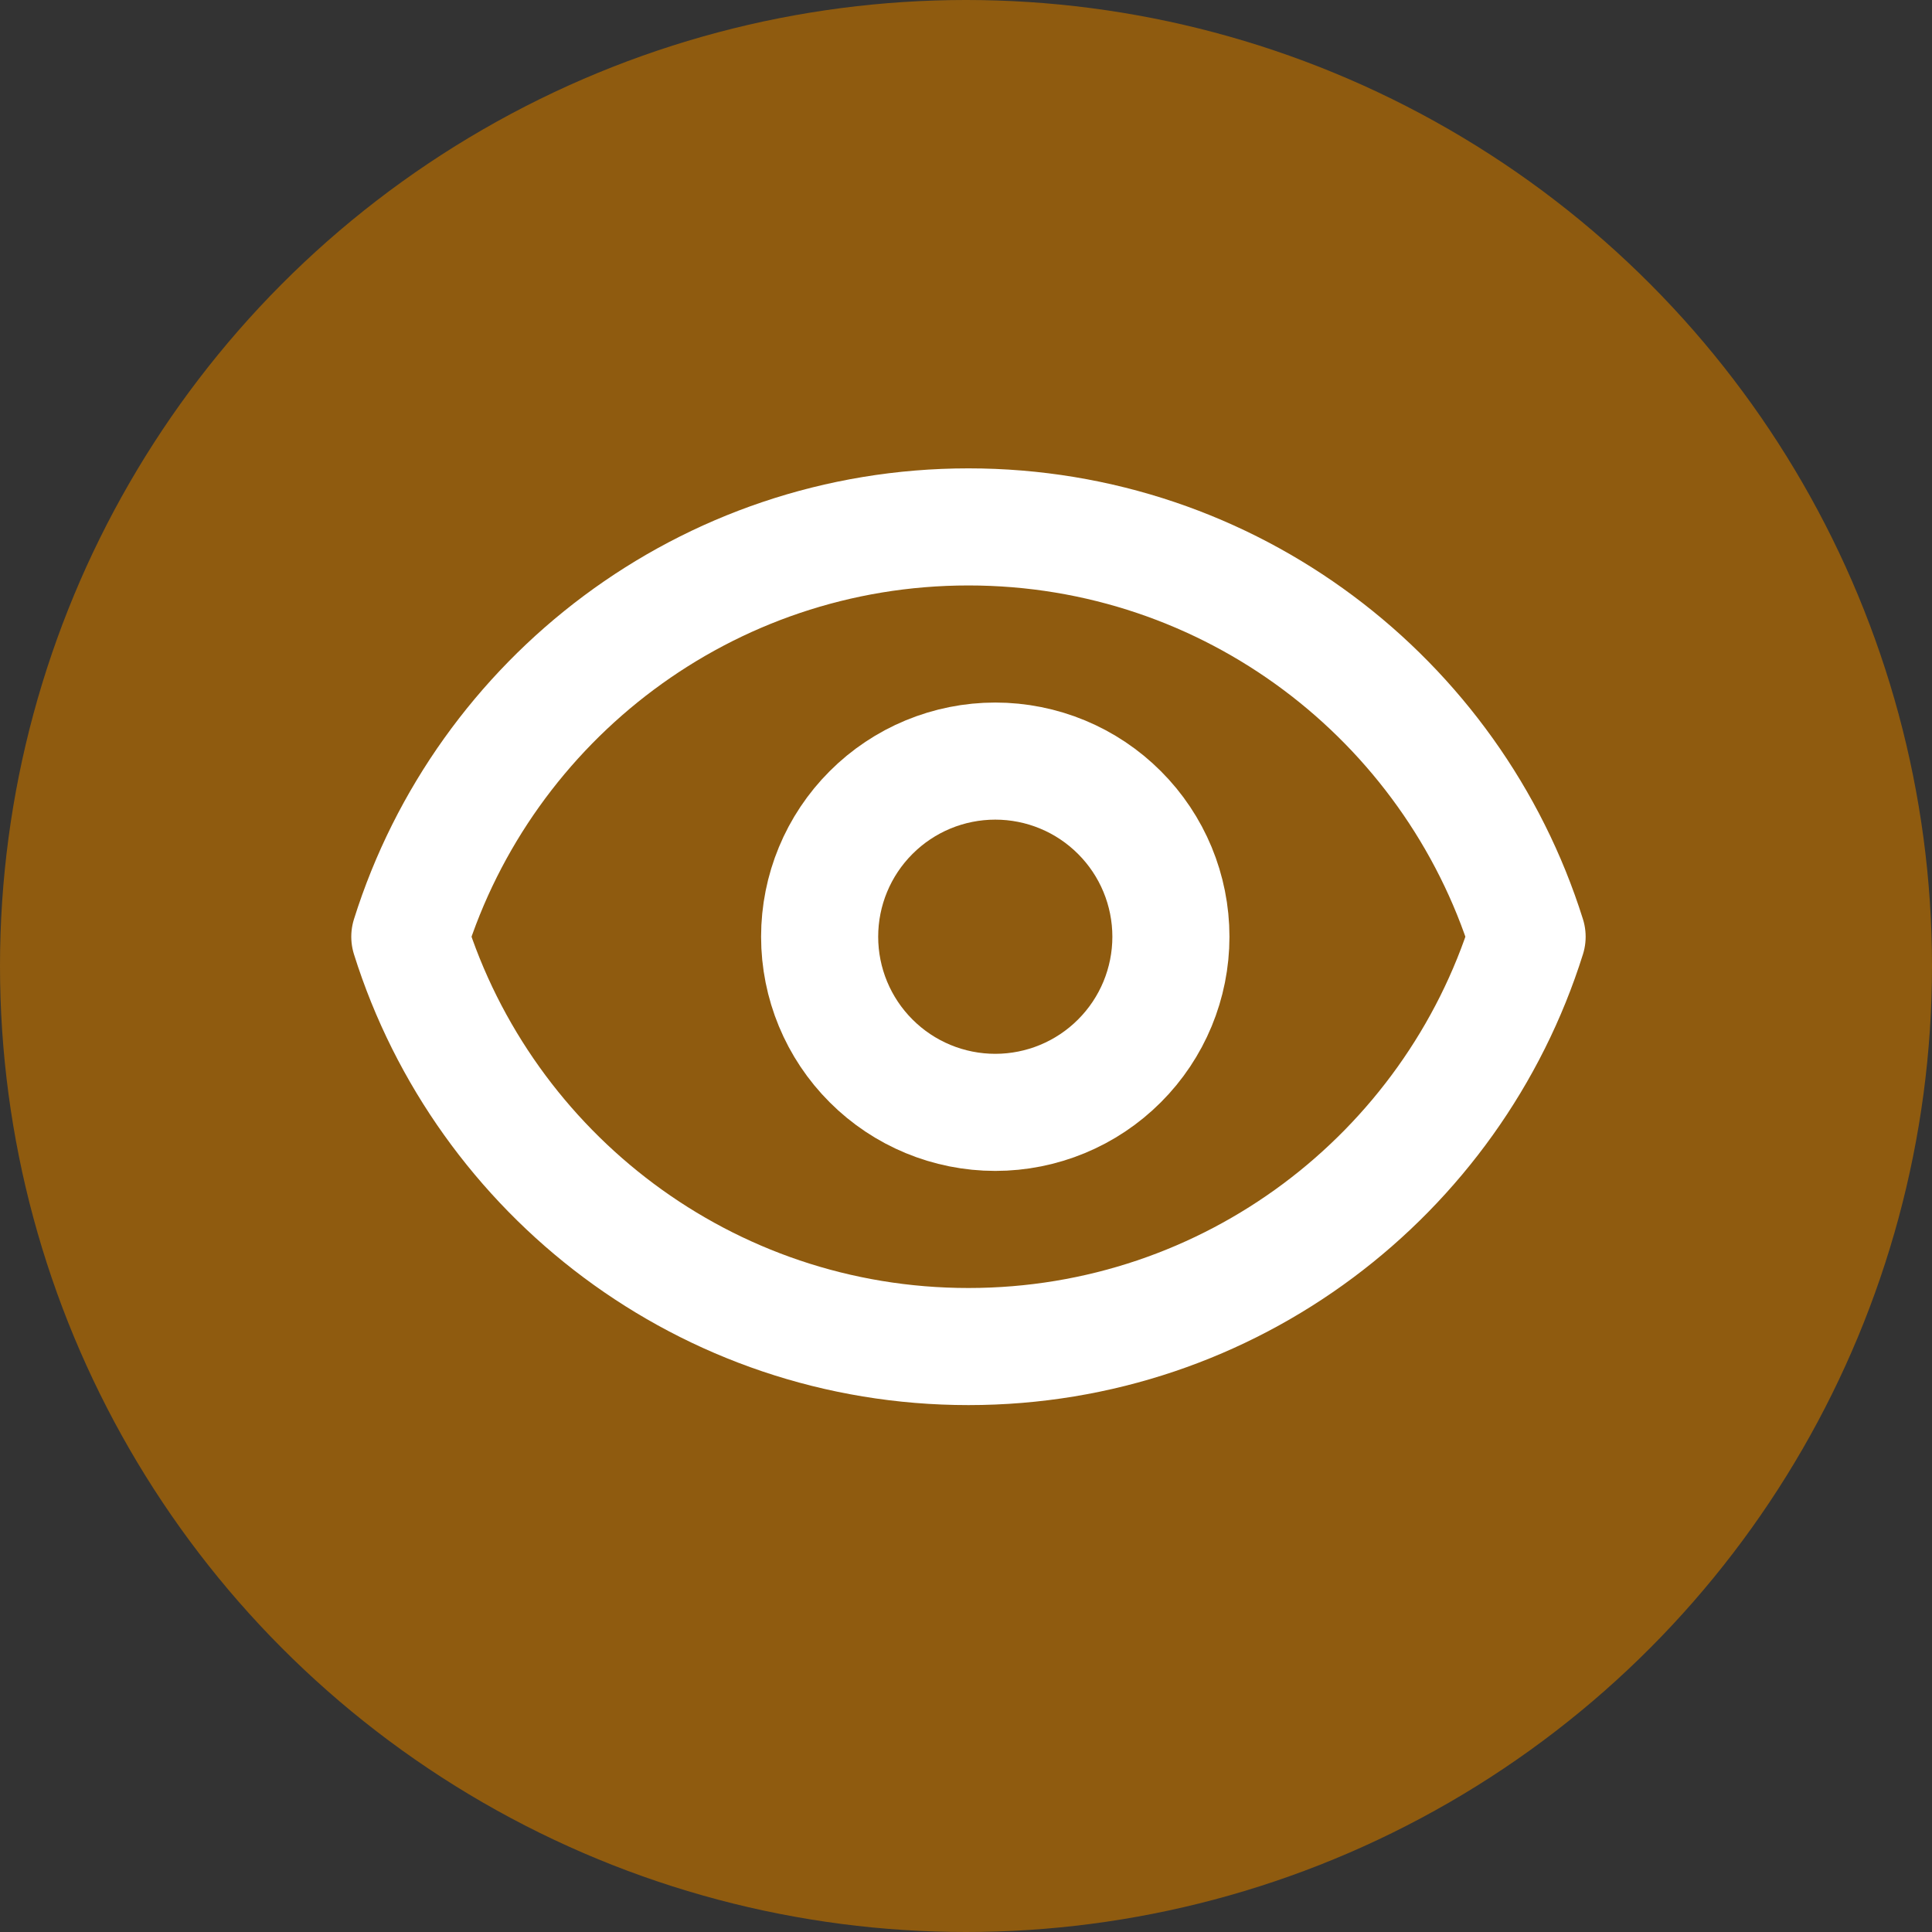
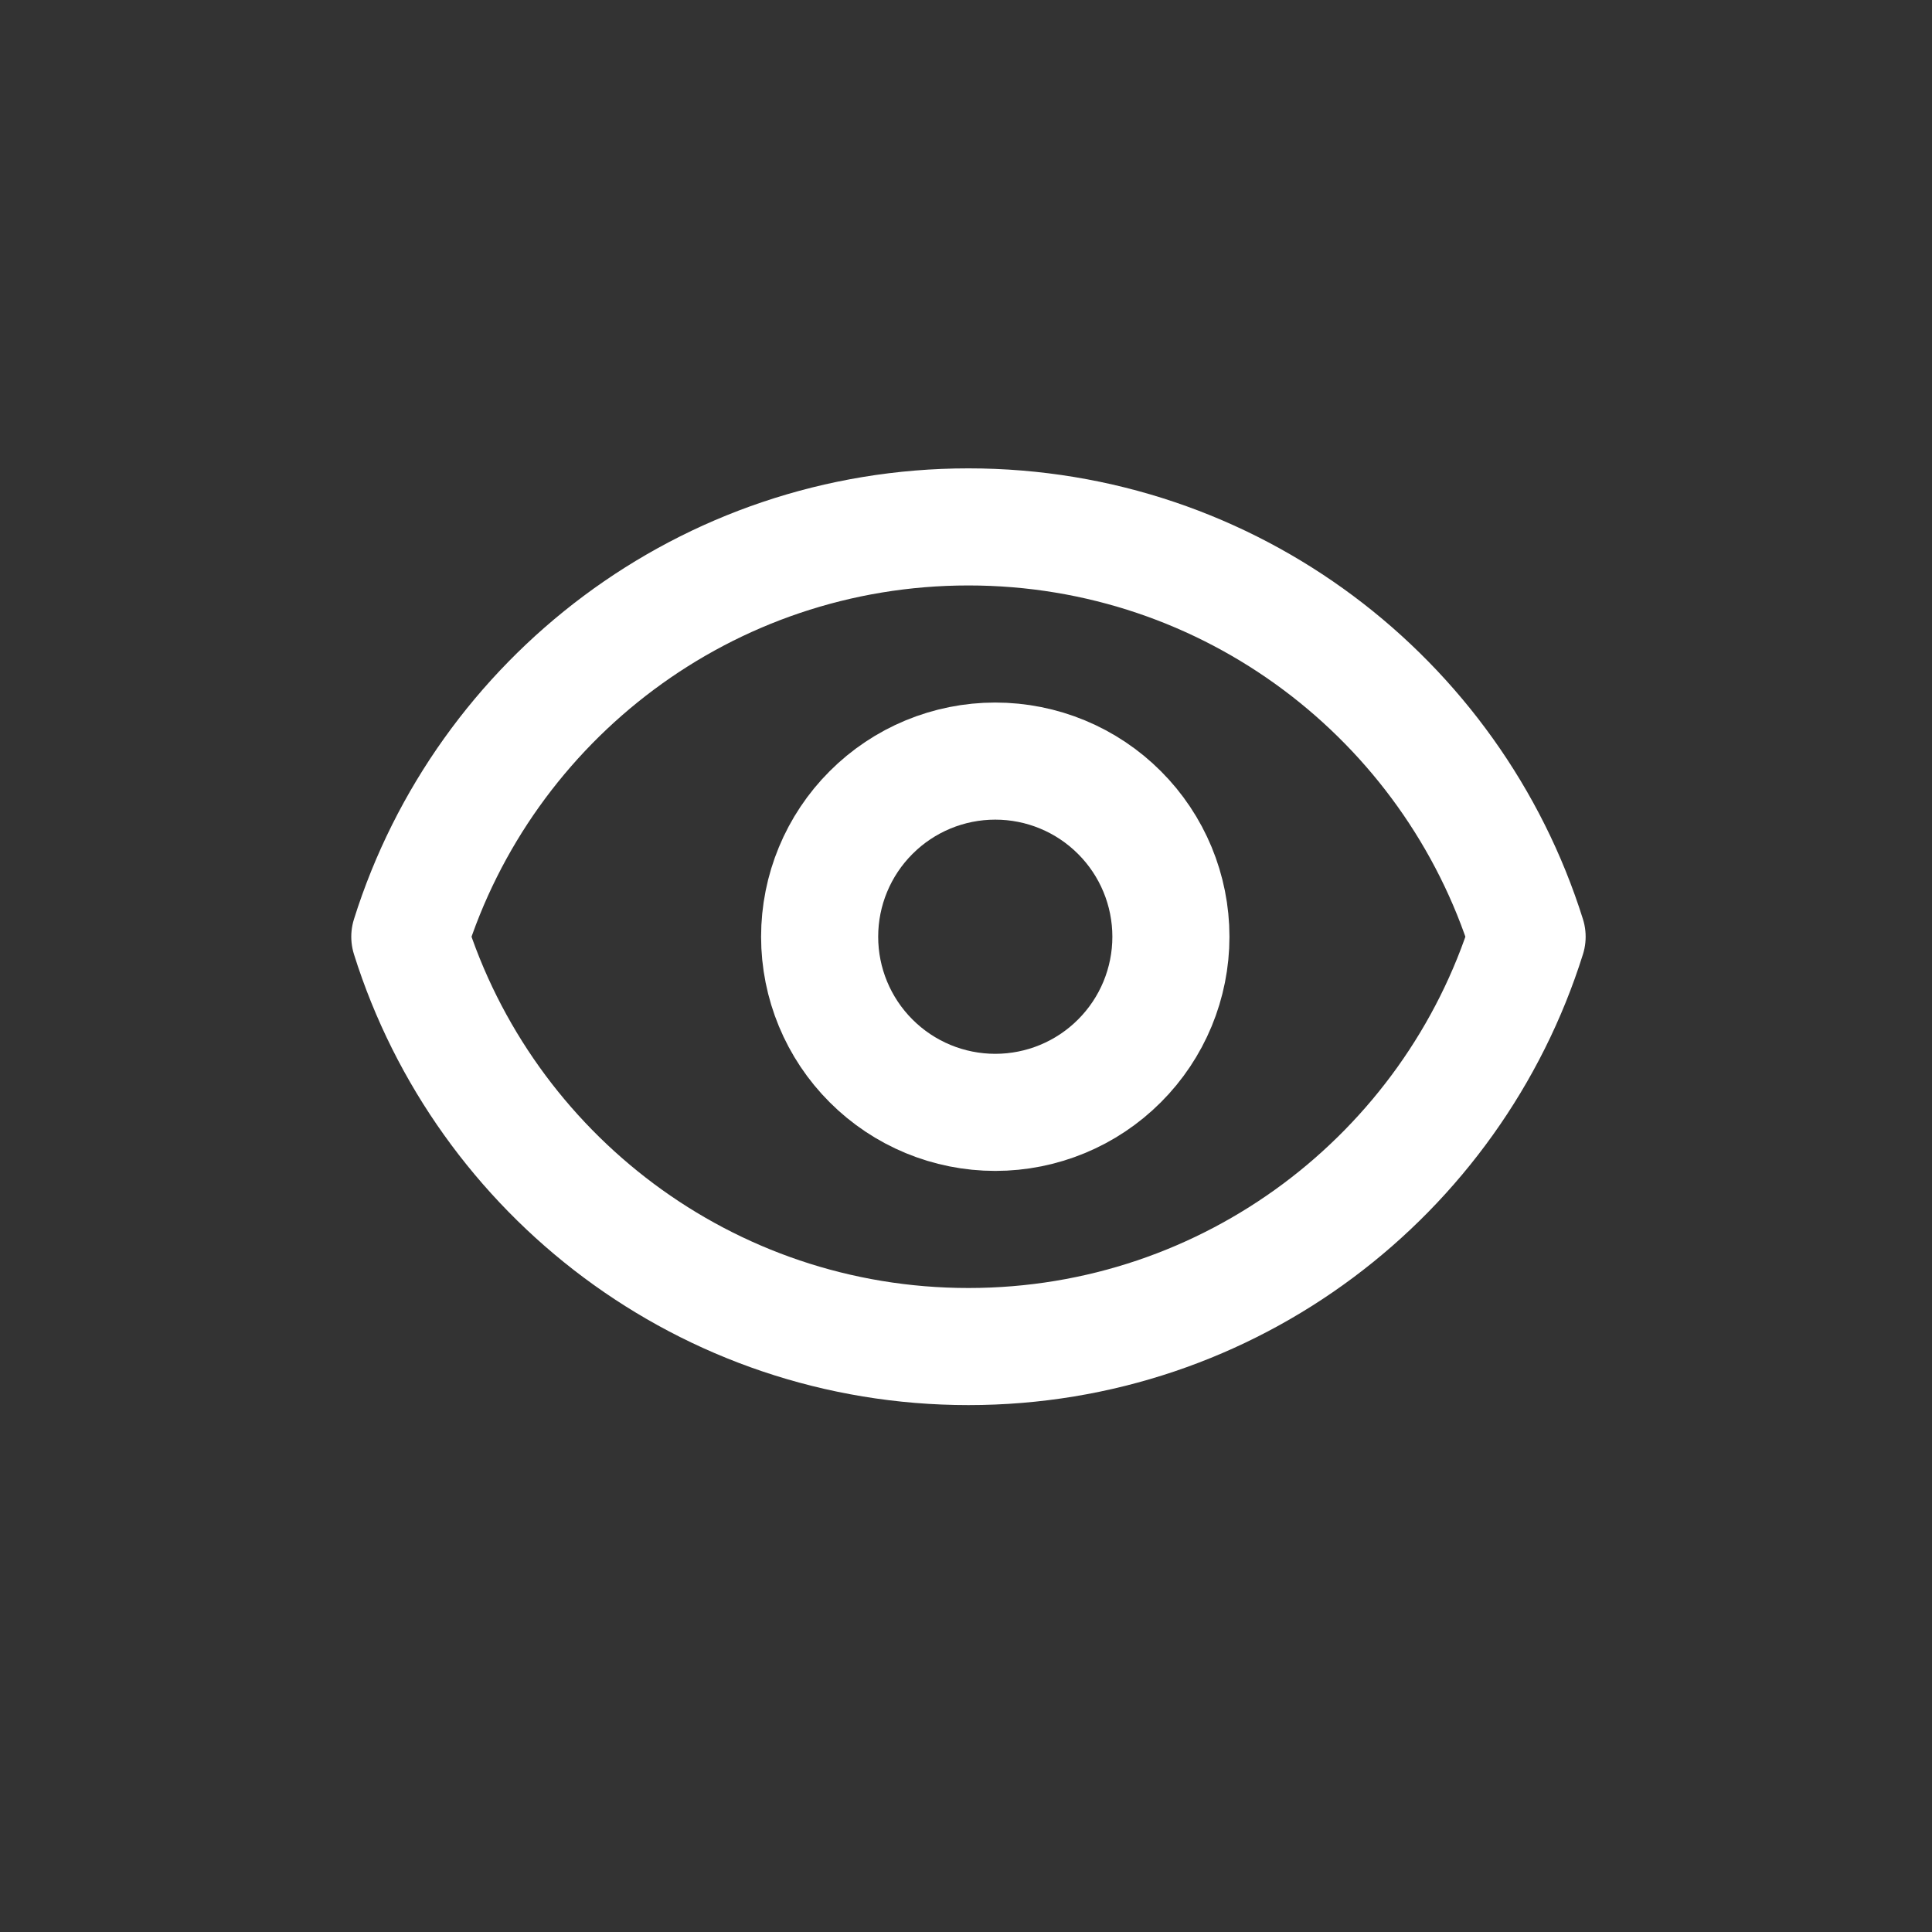
<svg xmlns="http://www.w3.org/2000/svg" width="33" height="33" viewBox="0 0 33 33" fill="none">
  <rect x="0" y="0" width="33" height="33" fill="#333333" stroke="none" />
-   <circle cx="16.5" cy="16.5" r="16.5" fill="#8f5b0f" />
  <path d="M19.121 18.121C19.684 17.559 20 16.796 20 16C20 15.204 19.684 14.441 19.121 13.879C18.559 13.316 17.796 13 17 13C16.204 13 15.441 13.316 14.879 13.879C14.316 14.441 14 15.204 14 16C14 16.796 14.316 17.559 14.879 18.121C15.441 18.684 16.204 19 17 19C17.796 19 18.559 18.684 19.121 18.121Z" stroke="white" stroke-width="2" stroke-linecap="round" stroke-linejoin="round" />
  <path d="M7 16C8.274 11.943 12.065 9 16.542 9C21.02 9 24.81 11.943 26.084 16C24.81 20.057 21.02 23 16.542 23C12.065 23 8.274 20.057 7 16Z" stroke="white" stroke-width="2" stroke-linecap="round" stroke-linejoin="round" />
</svg>